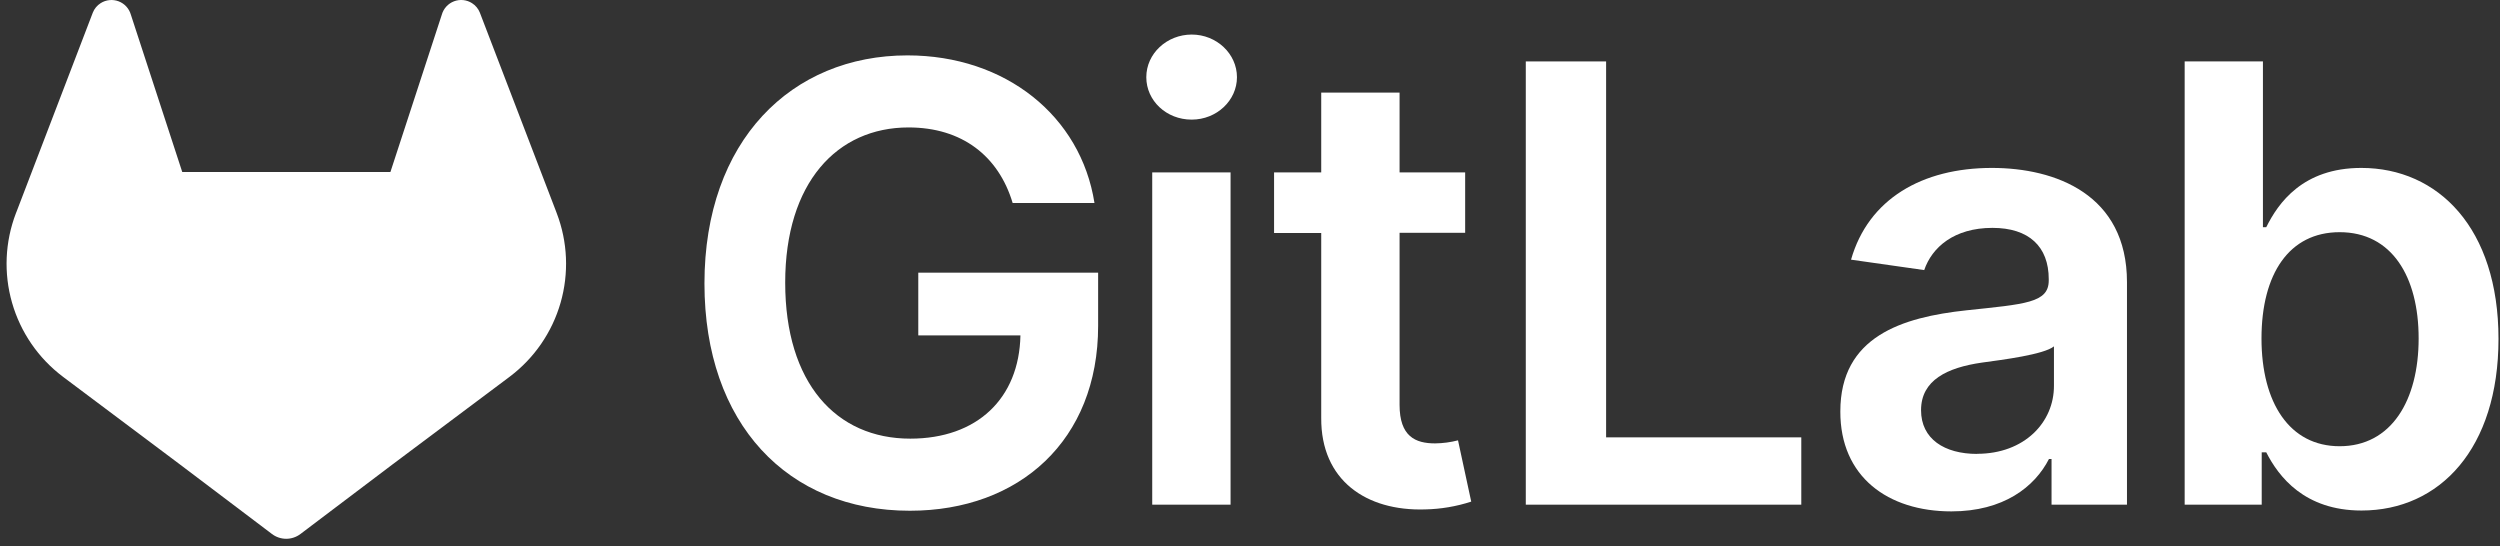
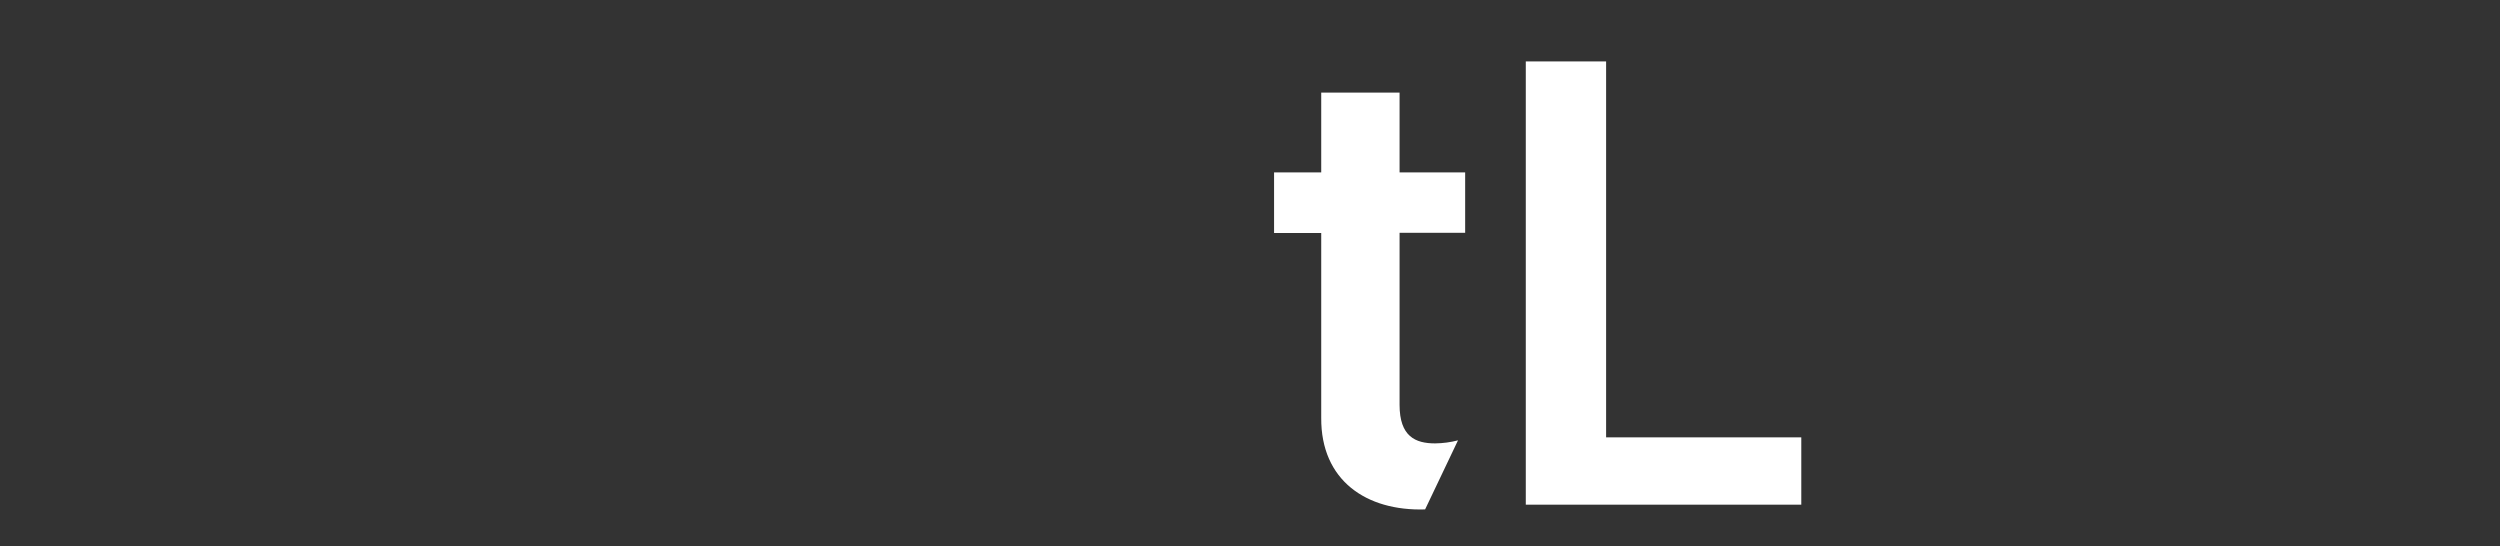
<svg xmlns="http://www.w3.org/2000/svg" width="696" height="152" viewBox="0 0 696 152" fill="none">
  <rect x="0" y="0" width="696" height="152" fill="#333333" stroke="none" />
  <g clip-path="url(#clip0_3321_17812)">
-     <path d="M155 59.37L154.79 58.81L133.59 3.51C133.161 2.424 132.397 1.503 131.41 0.88C130.673 0.409 129.836 0.116 128.966 0.026C128.096 -0.064 127.217 0.052 126.399 0.363C125.582 0.674 124.848 1.172 124.258 1.818C123.668 2.463 123.237 3.238 123 4.08L108.69 47.89H50.74L36.43 4.08C36.191 3.239 35.759 2.466 35.169 1.822C34.578 1.177 33.845 0.68 33.028 0.369C32.211 0.058 31.333 -0.058 30.464 0.031C29.594 0.12 28.757 0.411 28.02 0.88C27.033 1.503 26.269 2.424 25.84 3.51L4.65 58.82L4.43 59.37C1.379 67.343 1.003 76.092 3.359 84.297C5.715 92.503 10.674 99.72 17.49 104.86L17.57 104.92L17.75 105.06L50 129.23L66 141.32L75.72 148.67C76.861 149.532 78.251 149.998 79.68 149.998C81.109 149.998 82.499 149.532 83.64 148.67L93.36 141.32L109.36 129.23L141.84 104.92L141.93 104.85C148.745 99.712 153.705 92.497 156.063 84.294C158.42 76.09 158.047 67.343 155 59.37Z" fill="white" />
-     <path d="M281.92 56.51H304.7C300.9 32.29 279.93 15.42 252.64 15.42C220.35 15.42 196.12 39.16 196.12 78.92C196.12 117.97 219.26 142.19 253.3 142.19C283.85 142.19 305.72 122.54 305.72 90.73V75.91H255.65V93.38H284.09C283.73 110.98 271.98 122.12 253.42 122.12C232.76 122.12 218.6 106.64 218.6 78.68C218.6 50.9 233 35.48 252.94 35.48C267.82 35.48 278 43.43 281.92 56.51Z" fill="white" />
-     <path d="M320.78 140.5H342.59V48H320.78V140.5ZM331.78 33.3C338.71 33.3 344.37 27.99 344.37 21.49C344.37 14.99 338.71 9.62 331.78 9.62C324.85 9.62 319.13 14.92 319.13 21.49C319.13 28.06 324.75 33.3 331.74 33.3H331.78Z" fill="white" />
-     <path d="M407.9 48H389.64V25.78H367.83V48H354.7V64.87H367.83V116.33C367.71 133.74 380.37 142.33 396.75 141.82C401.114 141.734 405.44 141.002 409.59 139.65L405.91 122.59C403.826 123.131 401.683 123.417 399.53 123.44C394.04 123.44 389.64 121.51 389.64 112.71V64.82H407.9V48Z" fill="white" />
+     <path d="M407.9 48H389.64V25.78H367.83V48H354.7V64.87H367.83V116.33C367.71 133.74 380.37 142.33 396.75 141.82L405.91 122.59C403.826 123.131 401.683 123.417 399.53 123.44C394.04 123.44 389.64 121.51 389.64 112.71V64.82H407.9V48Z" fill="white" />
    <path d="M424.78 140.5H501.48V121.76H447.14V17.1H424.78V140.5Z" fill="white" />
-     <path d="M543.26 142.37C557.78 142.37 566.45 135.56 570.43 127.79H571.15V140.5H592.15V78.56C592.15 54.1 572.21 46.75 554.55 46.75C535.09 46.75 520.15 55.42 515.33 72.29L535.7 75.19C537.86 68.86 544.01 63.44 554.7 63.44C564.83 63.44 570.37 68.62 570.37 77.72V78.08C570.37 84.34 563.8 84.65 547.47 86.39C529.52 88.32 512.35 93.68 512.35 114.53C512.29 132.73 525.6 142.37 543.26 142.37ZM550.43 126.37C541.33 126.37 534.82 122.21 534.82 114.2C534.82 105.82 542.11 102.33 551.82 100.94C557.55 100.16 569 98.71 571.82 96.43V107.33C571.88 117.6 563.56 126.34 550.43 126.34V126.37Z" fill="white" />
-     <path d="M608.21 140.5H629.66V125.92H630.92C634.36 132.67 641.53 142.13 657.44 142.13C679.25 142.13 695.58 124.83 695.58 94.35C695.58 63.5 678.77 46.75 657.38 46.75C641.05 46.75 634.24 56.57 630.92 63.26H630V17.1H608.21V140.5ZM629.6 94.23C629.6 76.23 637.31 64.64 651.35 64.64C665.87 64.64 673.35 76.99 673.35 94.23C673.35 111.47 665.76 124.23 651.35 124.23C637.43 124.23 629.6 112.18 629.6 94.23Z" fill="white" />
  </g>
  <defs>
    <clipPath id="clip0_3321_17812">
      <rect width="696" height="152" fill="white" />
    </clipPath>
  </defs>
</svg>